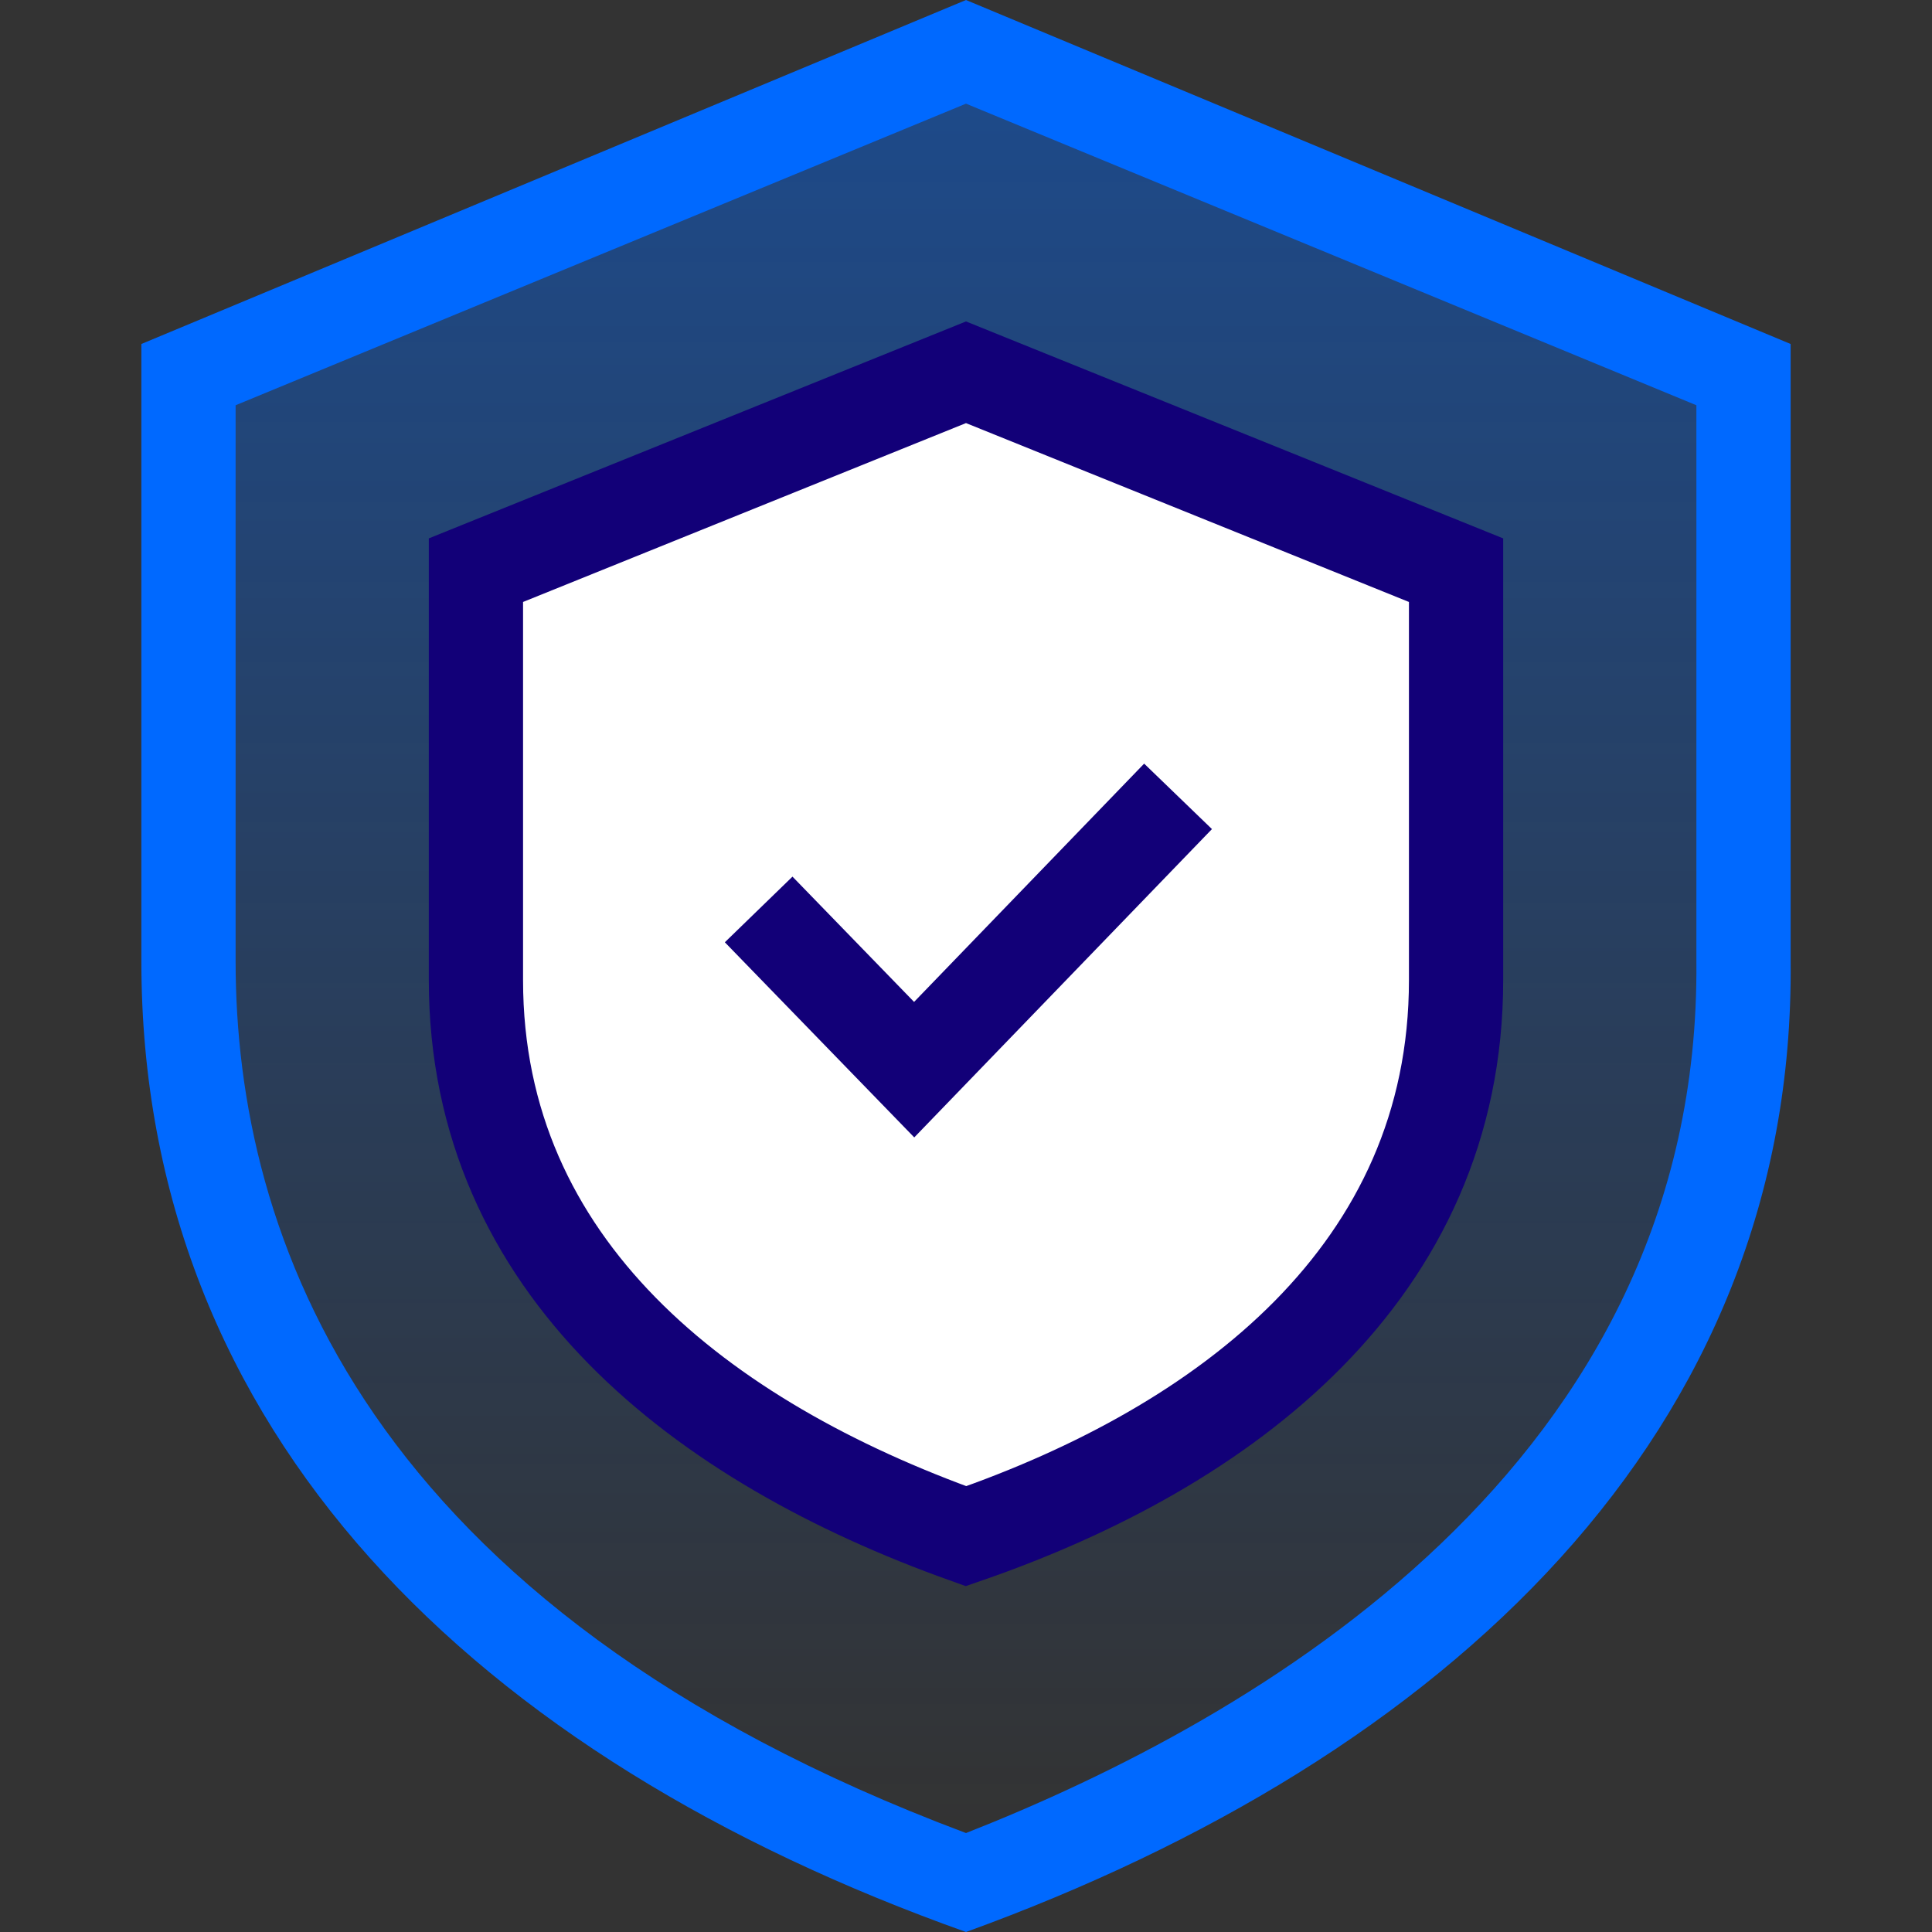
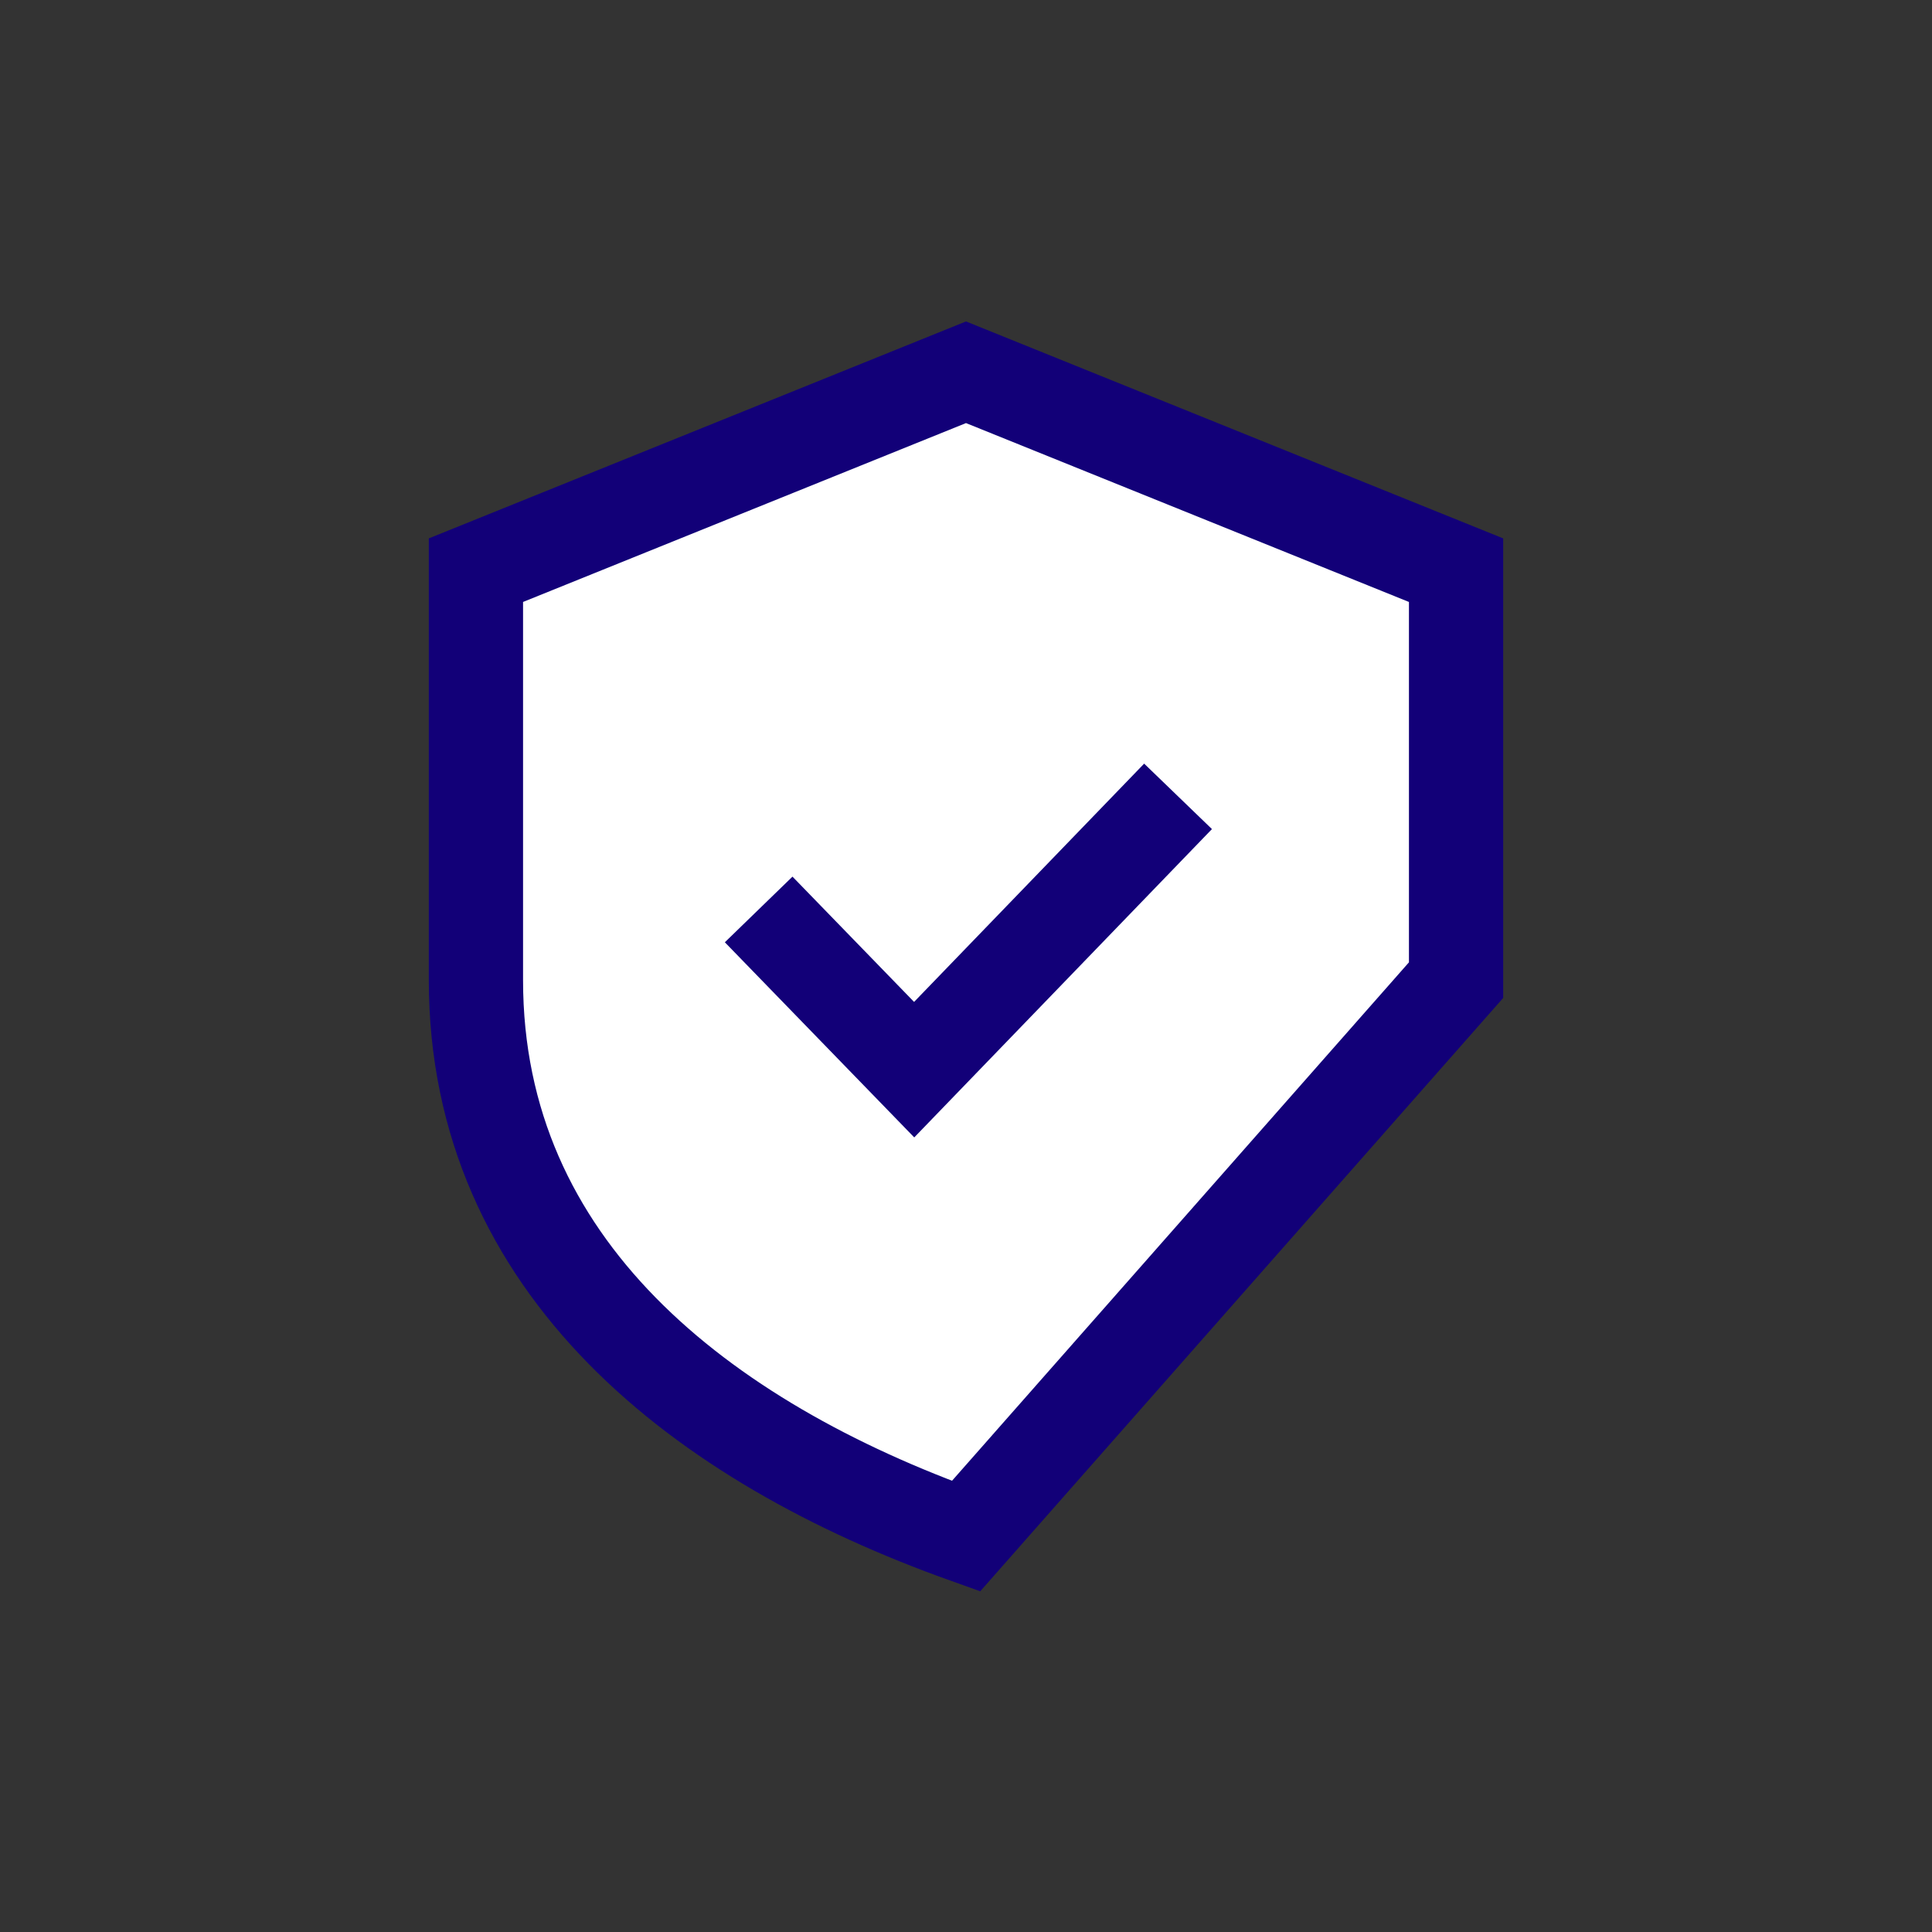
<svg xmlns="http://www.w3.org/2000/svg" width="41" height="41" viewBox="0 0 41 41" aria-hidden="true" class="quant-svg-icon bui-u-mb--regular">
  <rect x="0" y="0" width="41" height="41" fill="#333333" stroke="none" />
  <defs>
    <linearGradient x1="50%" y1="1.661%" x2="50%" y2="97.435%" id="a">
      <stop stop-color="#0069FF" stop-opacity=".424" offset="0%" />
      <stop stop-color="#0069FF" stop-opacity="0" offset="100%" />
    </linearGradient>
  </defs>
  <g fill="none" fill-rule="evenodd">
-     <path d="M17.5 40C7.6 36.5.8 30 .8 20.4V7.9L17.5 1l16.7 6.9v12.5c.1 9.6-7 16.1-16.7 19.6z" fill="url(#a)" fill-rule="nonzero" transform="translate(3)" />
-     <path d="M20.5 2.2L36 8.6v11.8c.1 10.7-9.4 16.1-15.5 18.5C7.7 34.1 5 26.2 5 20.4V8.6l15.5-6.4zm0-2.2L3 7.3v13.1c0 10 7.1 16.9 17.5 20.6C30.7 37.3 38.1 30.4 38 20.4V7.3L20.5 0z" fill="#0069FF" fill-rule="nonzero" />
-     <path d="M20.5 32.6c-5.6-2-10.4-5.7-10.4-11.8v-8.7l10.4-4.2 10.4 4.2v8.7c0 6.2-4.9 9.9-10.4 11.8z" stroke="#120078" stroke-width="2" fill="#FFFFFF" fill-rule="nonzero" />
+     <path d="M20.5 32.6c-5.6-2-10.4-5.7-10.4-11.8v-8.7l10.4-4.2 10.4 4.2v8.7z" stroke="#120078" stroke-width="2" fill="#FFFFFF" fill-rule="nonzero" />
    <path stroke="#120078" stroke-width="2" d="M16.1 19.3l3.3 3.4 5.6-5.8" />
  </g>
</svg>